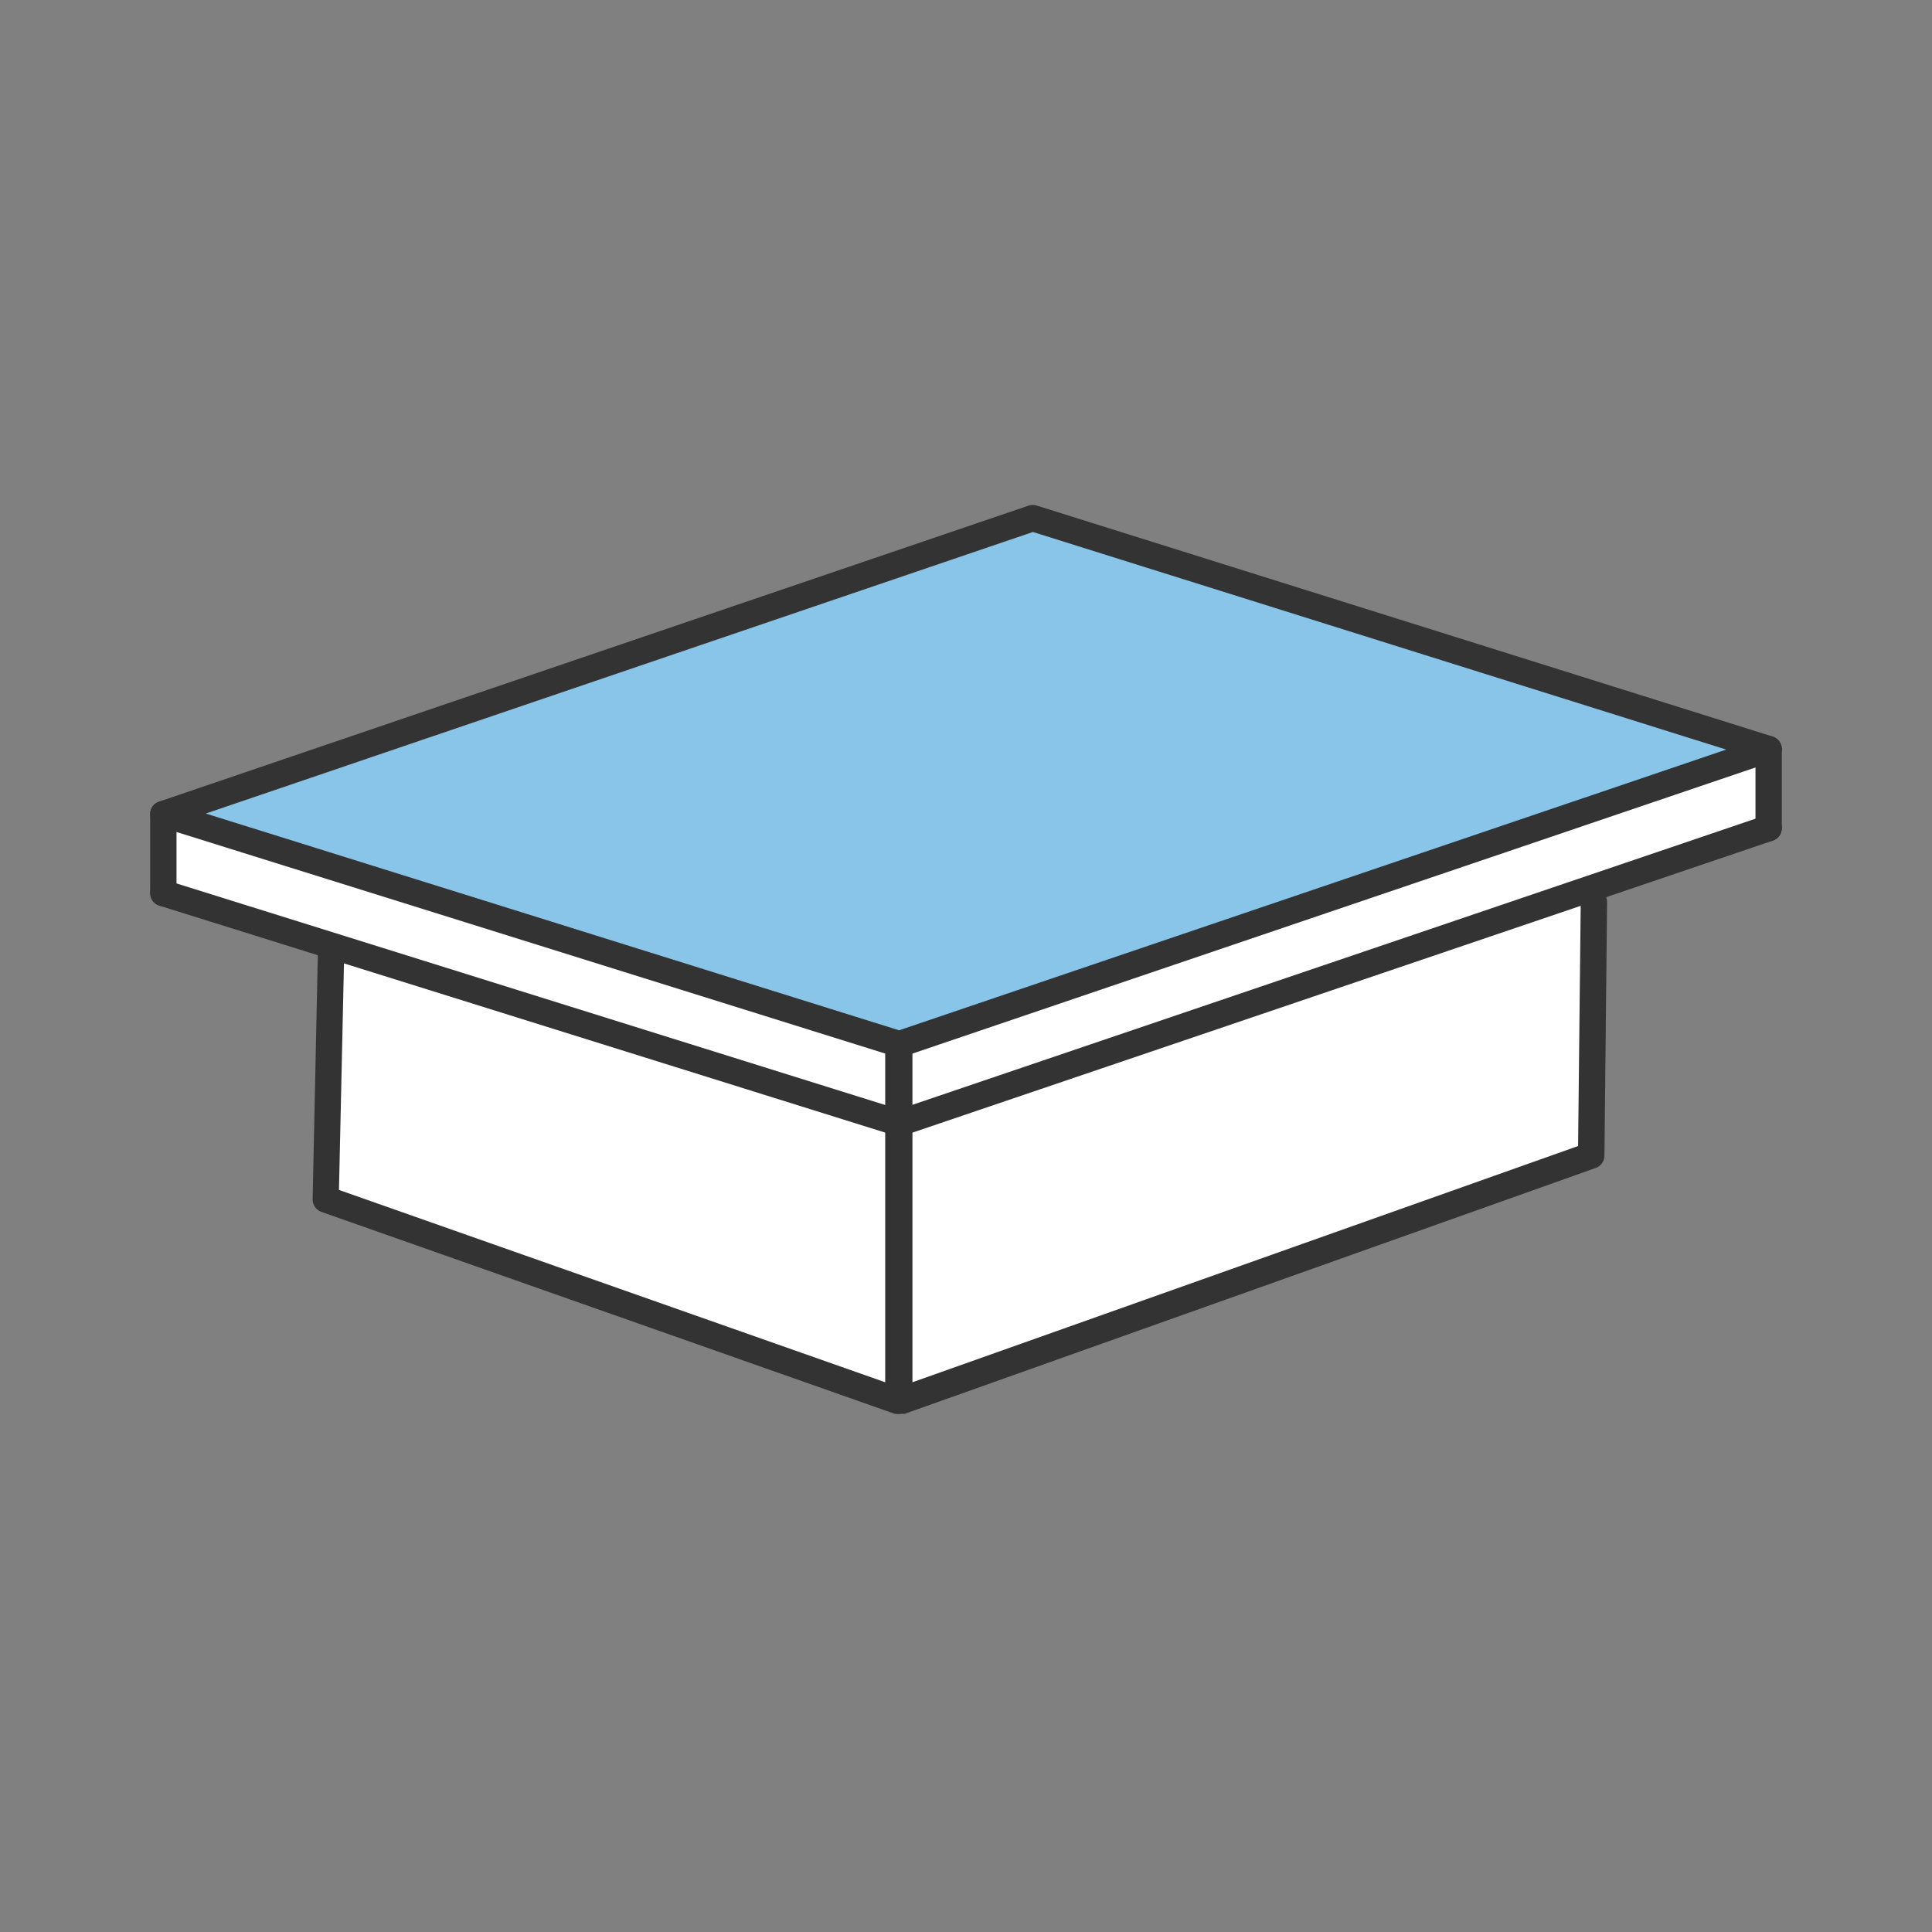
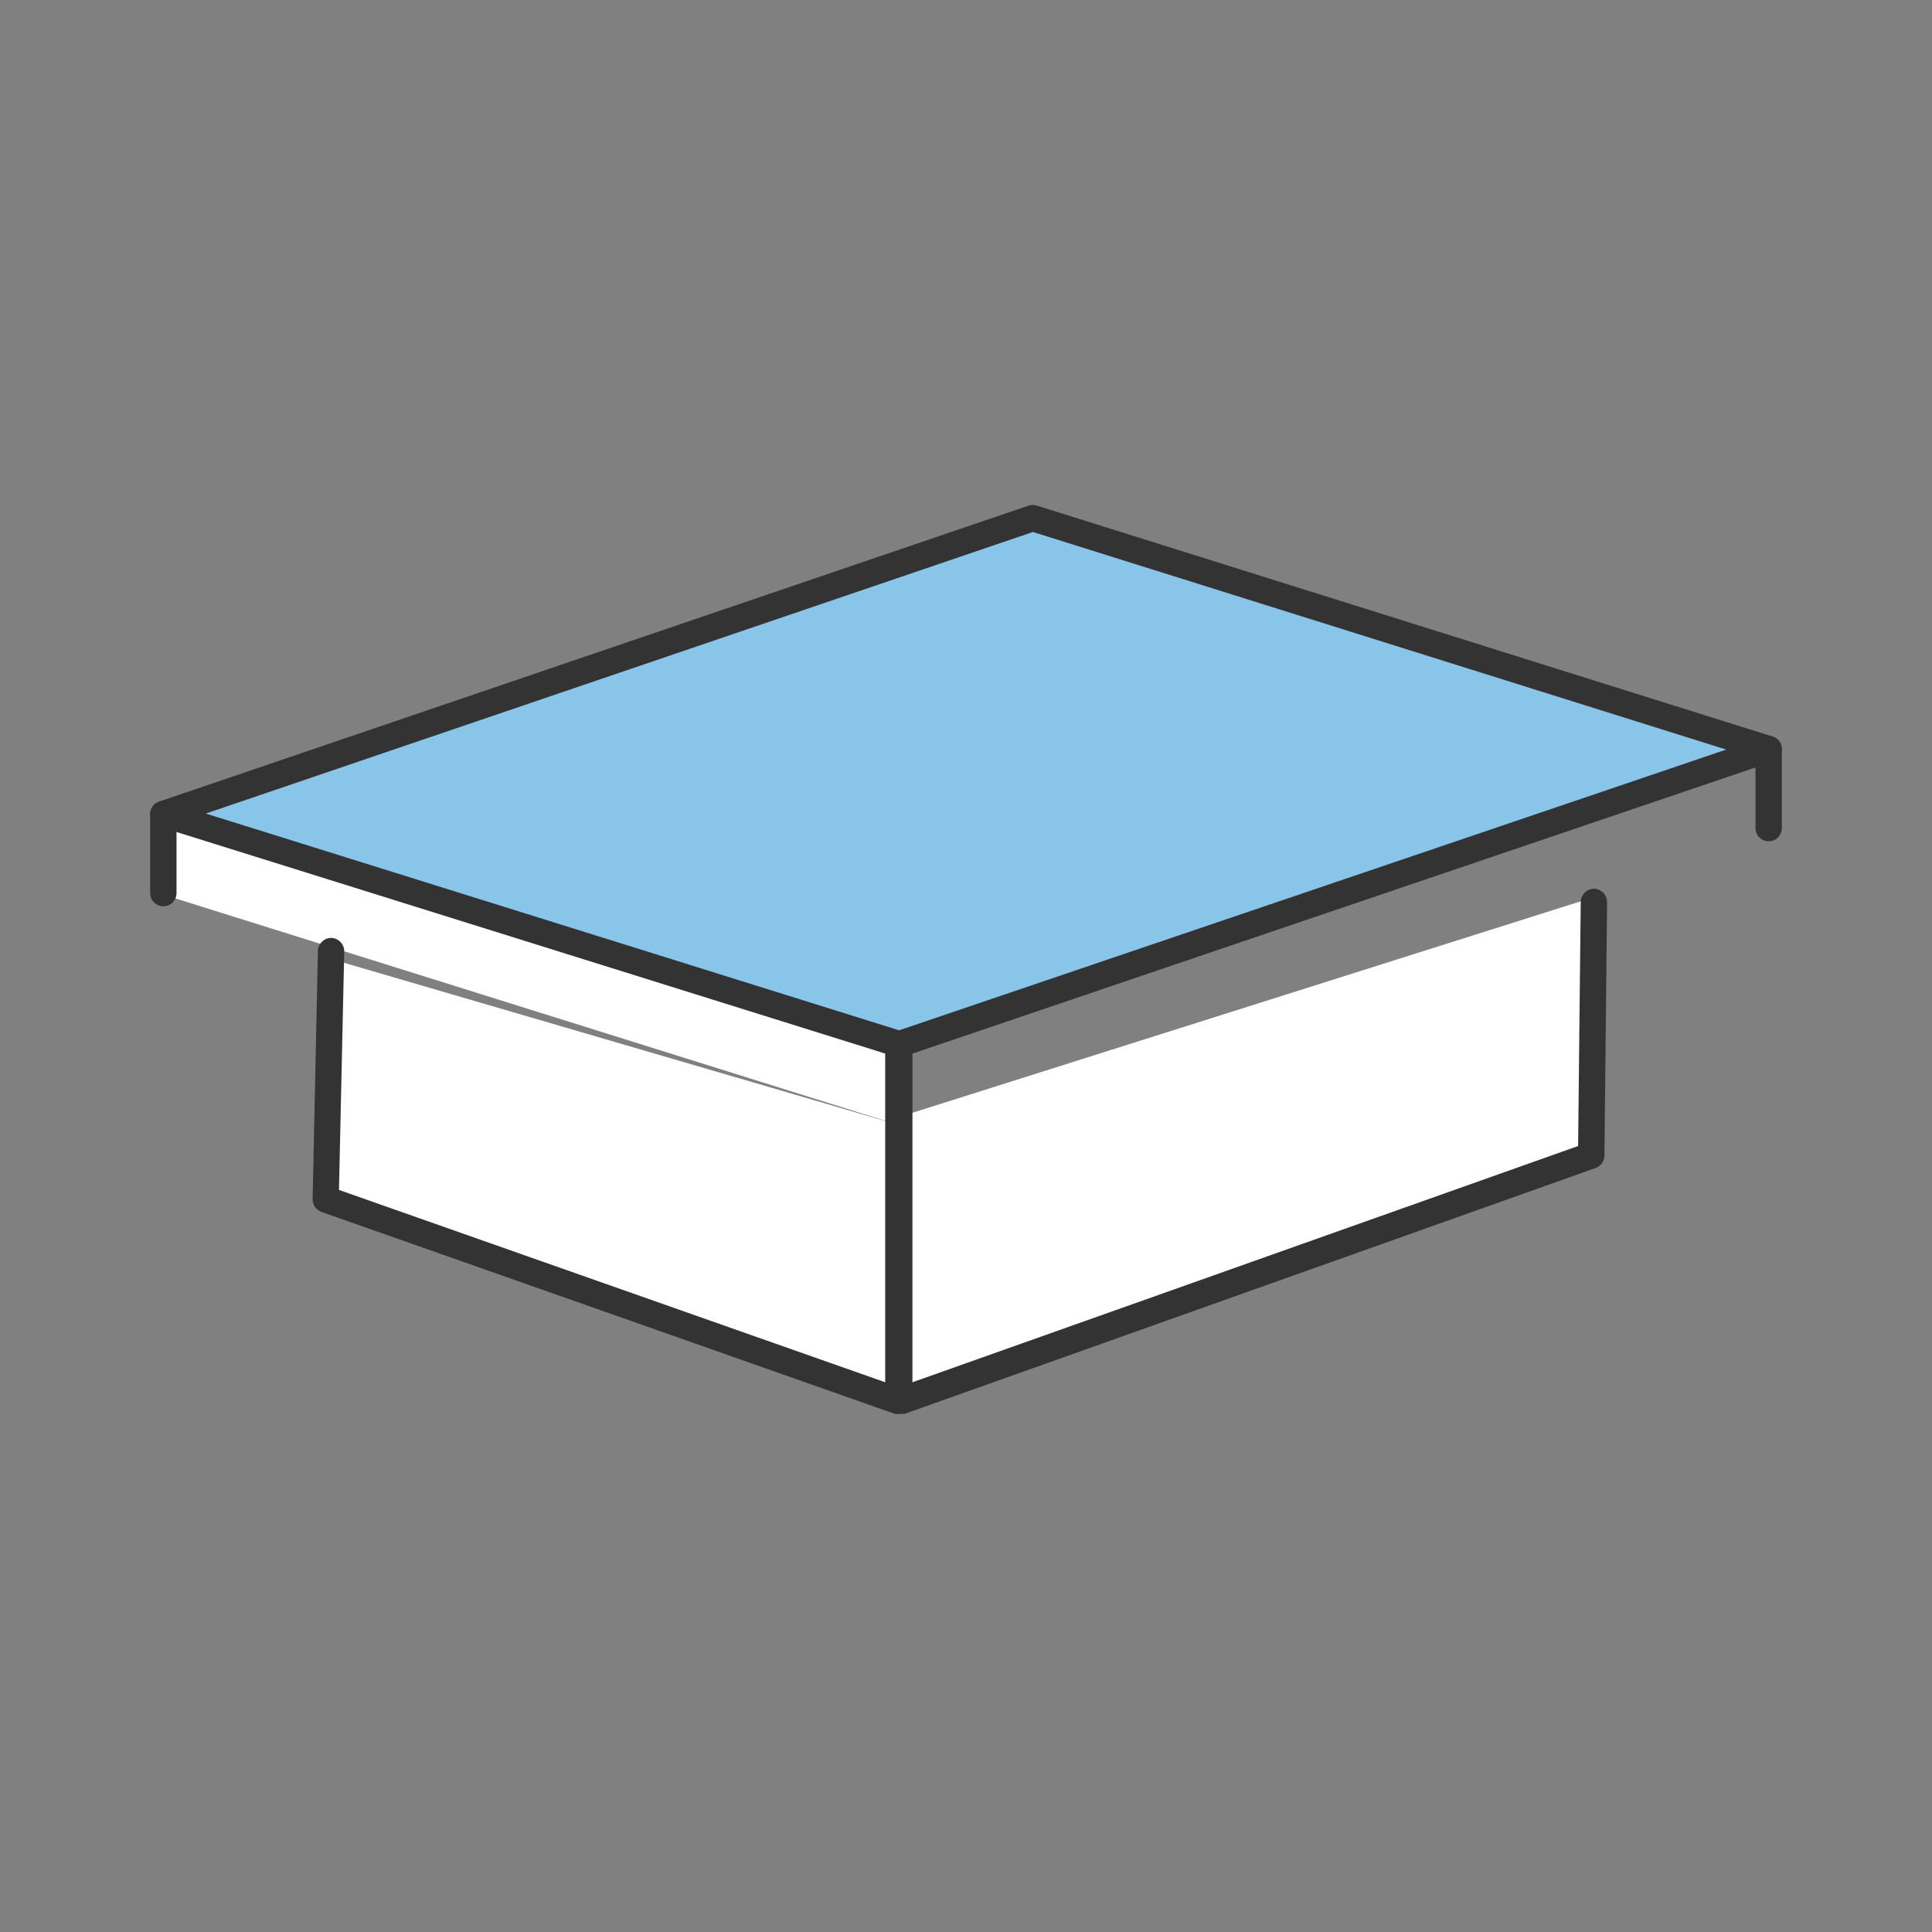
<svg xmlns="http://www.w3.org/2000/svg" id="_レイヤー_1" data-name="レイヤー_1" version="1.1" viewBox="0 0 220 220">
  <rect x="0" y="0" width="220" height="220" fill="#808080" stroke="none" />
  <defs>
    <style>
      .st0, .st1 {
        fill: #fff;
      }

      .st1, .st2 {
        stroke: #333;
        stroke-linecap: round;
        stroke-linejoin: round;
        stroke-width: 3px;
      }

      .st3 {
        fill: #333;
      }

      .st4 {
        fill: #88c5e9;
      }

      .st2 {
        fill: none;
      }
    </style>
  </defs>
  <polygon class="st0" points="102 159 37 135 37 109 102 128 102 159" />
  <polygon class="st0" points="182 102 103 127 103 160 182 131 182 102" />
  <polygon class="st0" points="102 128 19 102 19 93 102 120 102 128" />
-   <polygon class="st0" points="202 86 103 119 103 128 202 94 202 86" />
  <line class="st1" x1="201.4" y1="85.3" x2="201.4" y2="94.3" />
  <g>
    <g>
      <polygon class="st4" points="201.4 85.3 102.4 118.9 18.6 92.7 117.6 59 201.4 85.3" />
      <g>
-         <polyline class="st2" points="201.4 94.3 102.4 127.9 18.6 101.7" />
        <polygon class="st2" points="102.4 118.9 18.6 92.7 117.6 59 201.4 85.3 102.4 118.9" />
        <line class="st2" x1="18.6" y1="92.7" x2="18.6" y2="101.7" />
      </g>
    </g>
    <path class="st3" d="M102.4,161c-.2,0-.3,0-.5,0l-65.3-23c-.6-.2-1-.8-1-1.4l.6-28.3c0-.8.7-1.5,1.5-1.5s0,0,0,0c.8,0,1.5.7,1.5,1.5l-.6,27.2,62.2,21.9v-38.4c0-.8.7-1.5,1.5-1.5s1.5.7,1.5,1.5v40.5c0,.5-.2.9-.6,1.2-.3.2-.6.3-.9.3Z" />
-     <path class="st3" d="M102.4,161c-.3,0-.6,0-.9-.3-.4-.3-.6-.7-.6-1.2v-40.5c0-.8.7-1.5,1.5-1.5s1.5.7,1.5,1.5v38.4l75.8-26.9.3-27.8c0-.8.7-1.5,1.5-1.5h0c.8,0,1.5.7,1.5,1.5l-.3,28.9c0,.6-.4,1.2-1,1.4l-78.7,28c-.2,0-.3,0-.5,0Z" />
+     <path class="st3" d="M102.4,161c-.3,0-.6,0-.9-.3-.4-.3-.6-.7-.6-1.2v-40.5c0-.8.7-1.5,1.5-1.5s1.5.7,1.5,1.5v38.4l75.8-26.9.3-27.8c0-.8.7-1.5,1.5-1.5c.8,0,1.5.7,1.5,1.5l-.3,28.9c0,.6-.4,1.2-1,1.4l-78.7,28c-.2,0-.3,0-.5,0Z" />
    <path class="st2" d="M102.4,159.5" />
  </g>
</svg>